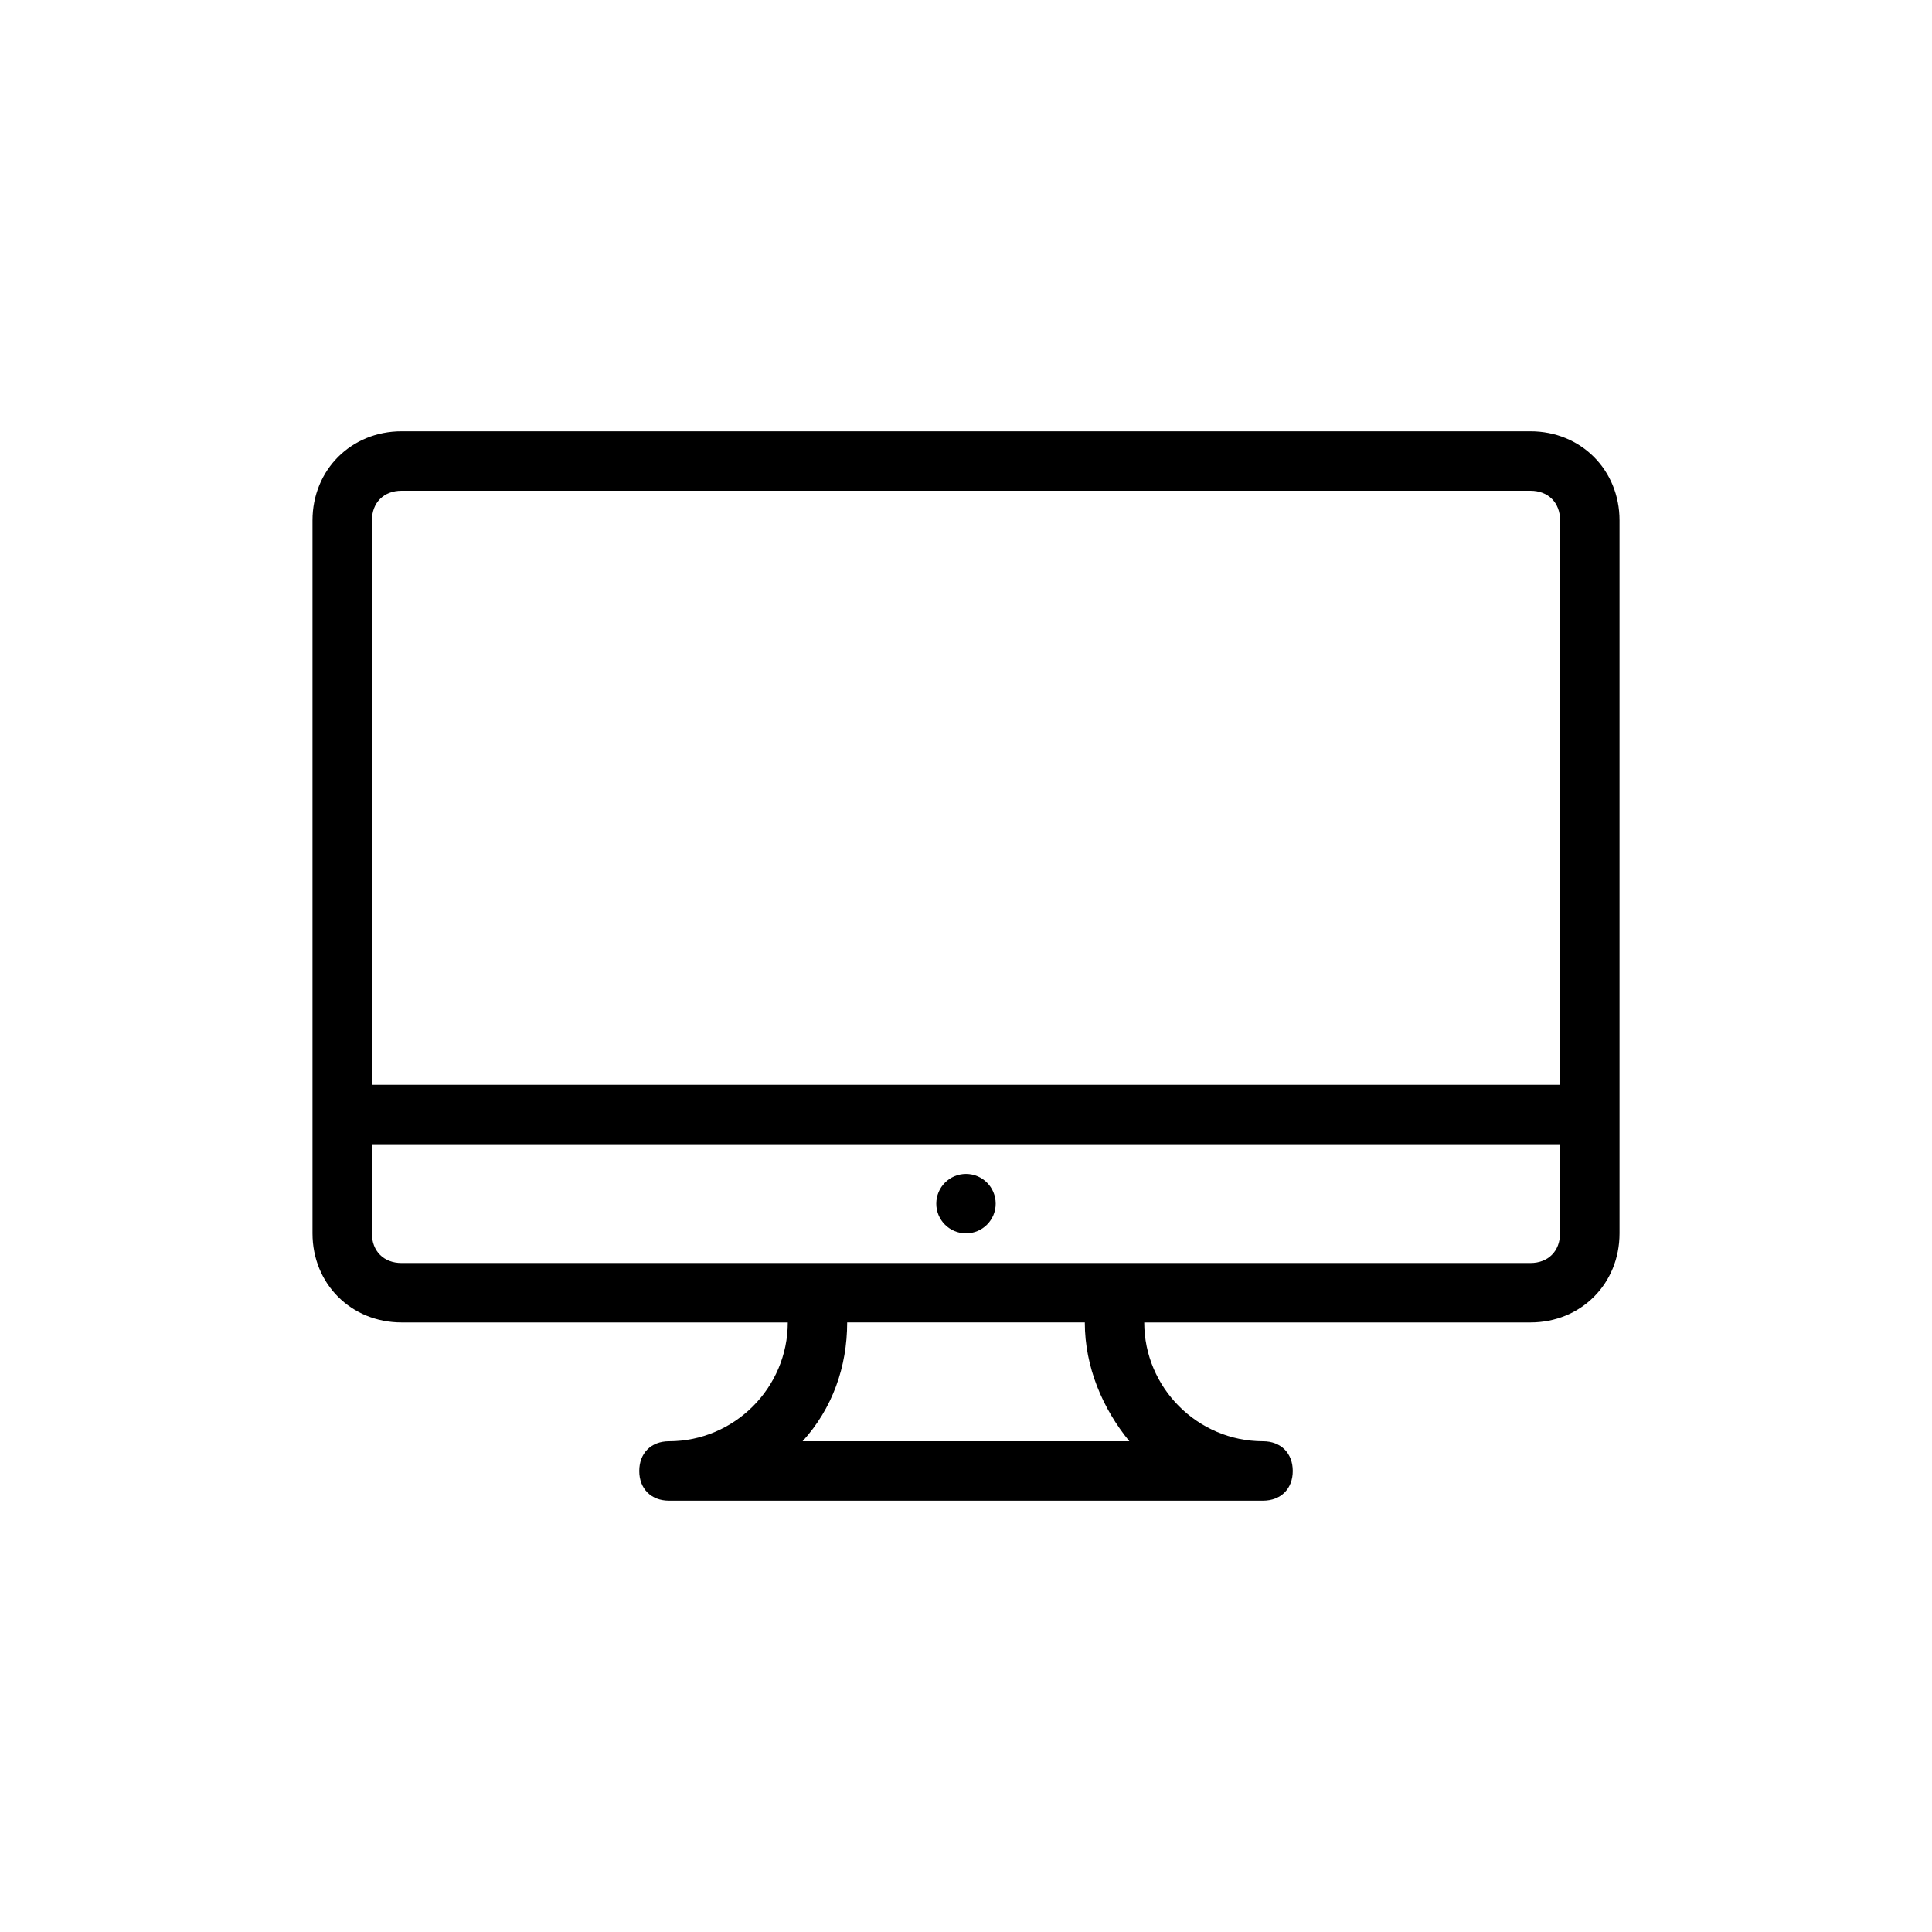
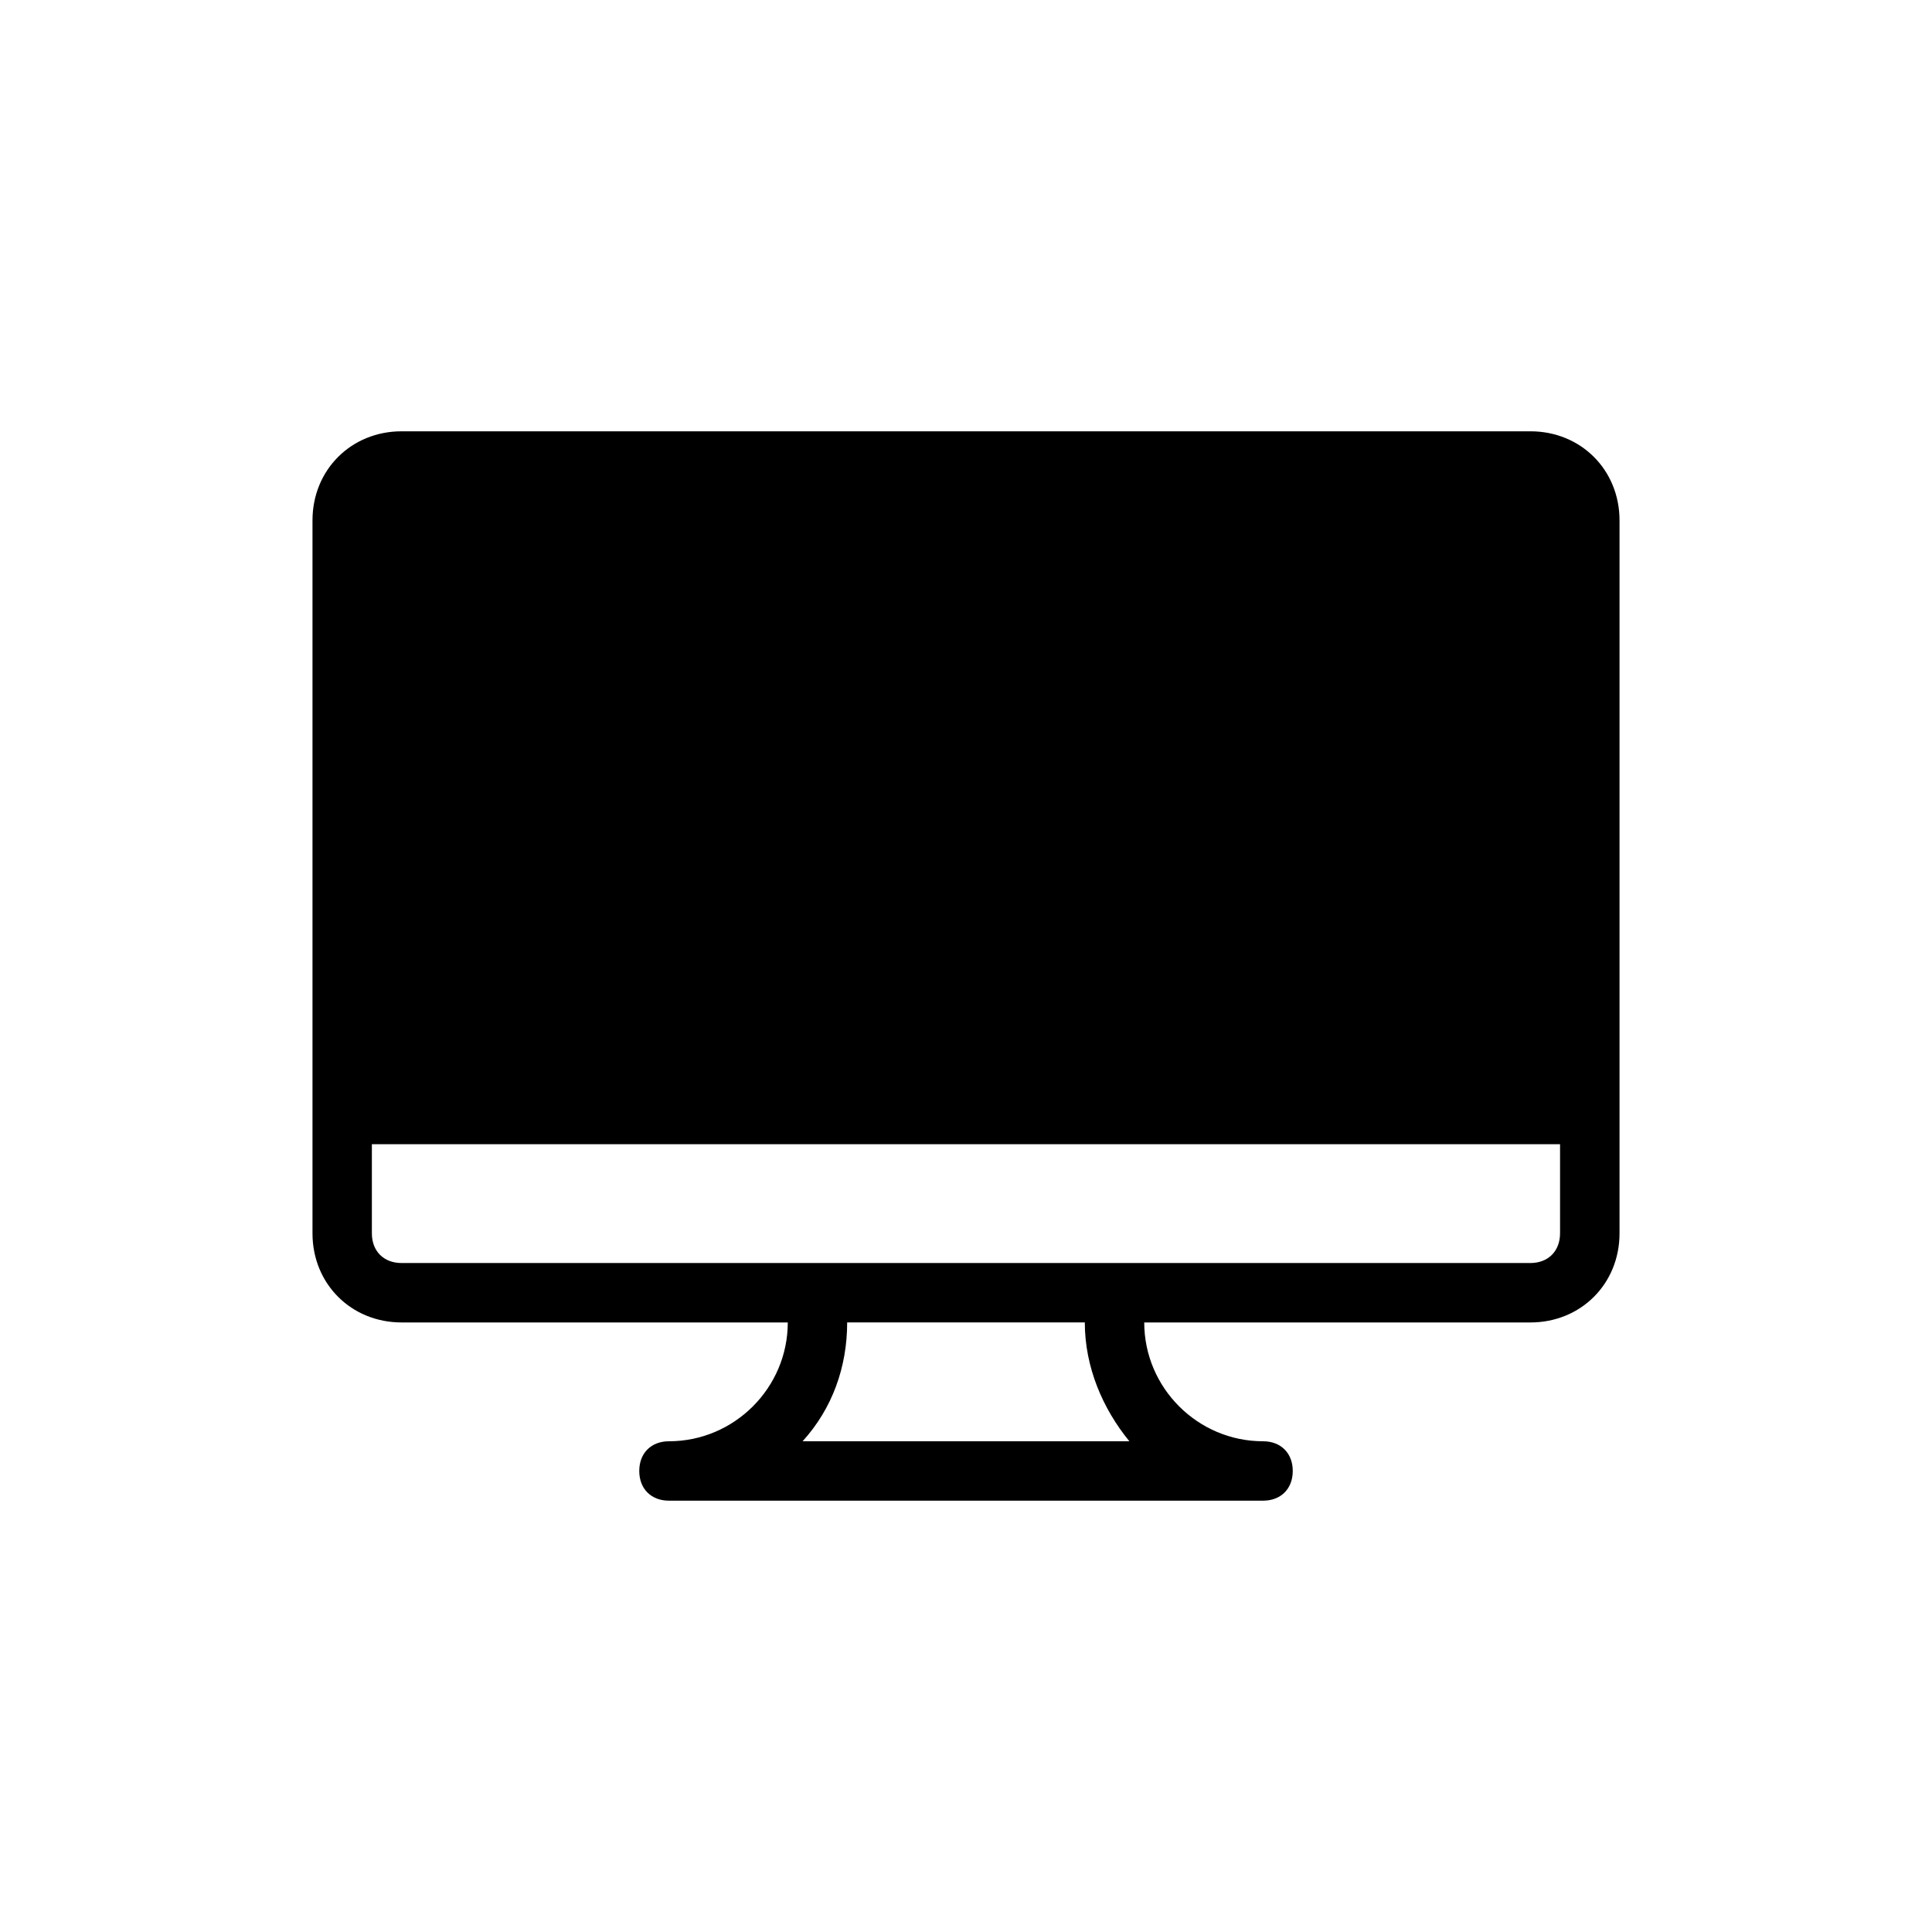
<svg xmlns="http://www.w3.org/2000/svg" fill="#000000" width="800px" height="800px" version="1.1" viewBox="144 144 512 512">
  <g>
-     <path d="m549.57 258.3h-299.14c-13.383 0-23.617 10.234-23.617 23.617v188.93c0 13.383 10.234 23.617 23.617 23.617h102.34c0 17.32-14.168 31.488-31.488 31.488-4.723 0-7.871 3.148-7.871 7.871 0 4.723 3.148 7.871 7.871 7.871h157.44c4.723 0 7.871-3.148 7.871-7.871 0-4.723-3.148-7.871-7.871-7.871-17.32 0-31.488-14.168-31.488-31.488h102.34c13.383 0 23.617-10.234 23.617-23.617v-188.93c0-13.383-10.234-23.617-23.617-23.617zm-299.14 15.746h299.14c4.723 0 7.871 3.148 7.871 7.871v149.57h-314.88v-149.57c0-4.723 3.148-7.871 7.871-7.871zm192.86 251.9h-86.59c7.871-8.66 11.809-19.68 11.809-31.488h62.977c0 11.809 4.723 22.832 11.805 31.488zm106.27-47.23h-299.14c-4.723 0-7.871-3.148-7.871-7.871v-23.617h314.88v23.617c-0.004 4.723-3.152 7.871-7.875 7.871z" />
-     <path d="m407.87 462.98c0 4.348-3.523 7.871-7.871 7.871s-7.875-3.523-7.875-7.871c0-4.348 3.527-7.875 7.875-7.875s7.871 3.527 7.871 7.875" />
+     <path d="m549.57 258.3h-299.14c-13.383 0-23.617 10.234-23.617 23.617v188.93c0 13.383 10.234 23.617 23.617 23.617h102.34c0 17.32-14.168 31.488-31.488 31.488-4.723 0-7.871 3.148-7.871 7.871 0 4.723 3.148 7.871 7.871 7.871h157.44c4.723 0 7.871-3.148 7.871-7.871 0-4.723-3.148-7.871-7.871-7.871-17.32 0-31.488-14.168-31.488-31.488h102.34c13.383 0 23.617-10.234 23.617-23.617v-188.93c0-13.383-10.234-23.617-23.617-23.617zm-299.14 15.746h299.14c4.723 0 7.871 3.148 7.871 7.871v149.57v-149.57c0-4.723 3.148-7.871 7.871-7.871zm192.86 251.9h-86.59c7.871-8.66 11.809-19.68 11.809-31.488h62.977c0 11.809 4.723 22.832 11.805 31.488zm106.27-47.23h-299.14c-4.723 0-7.871-3.148-7.871-7.871v-23.617h314.88v23.617c-0.004 4.723-3.152 7.871-7.875 7.871z" />
  </g>
</svg>